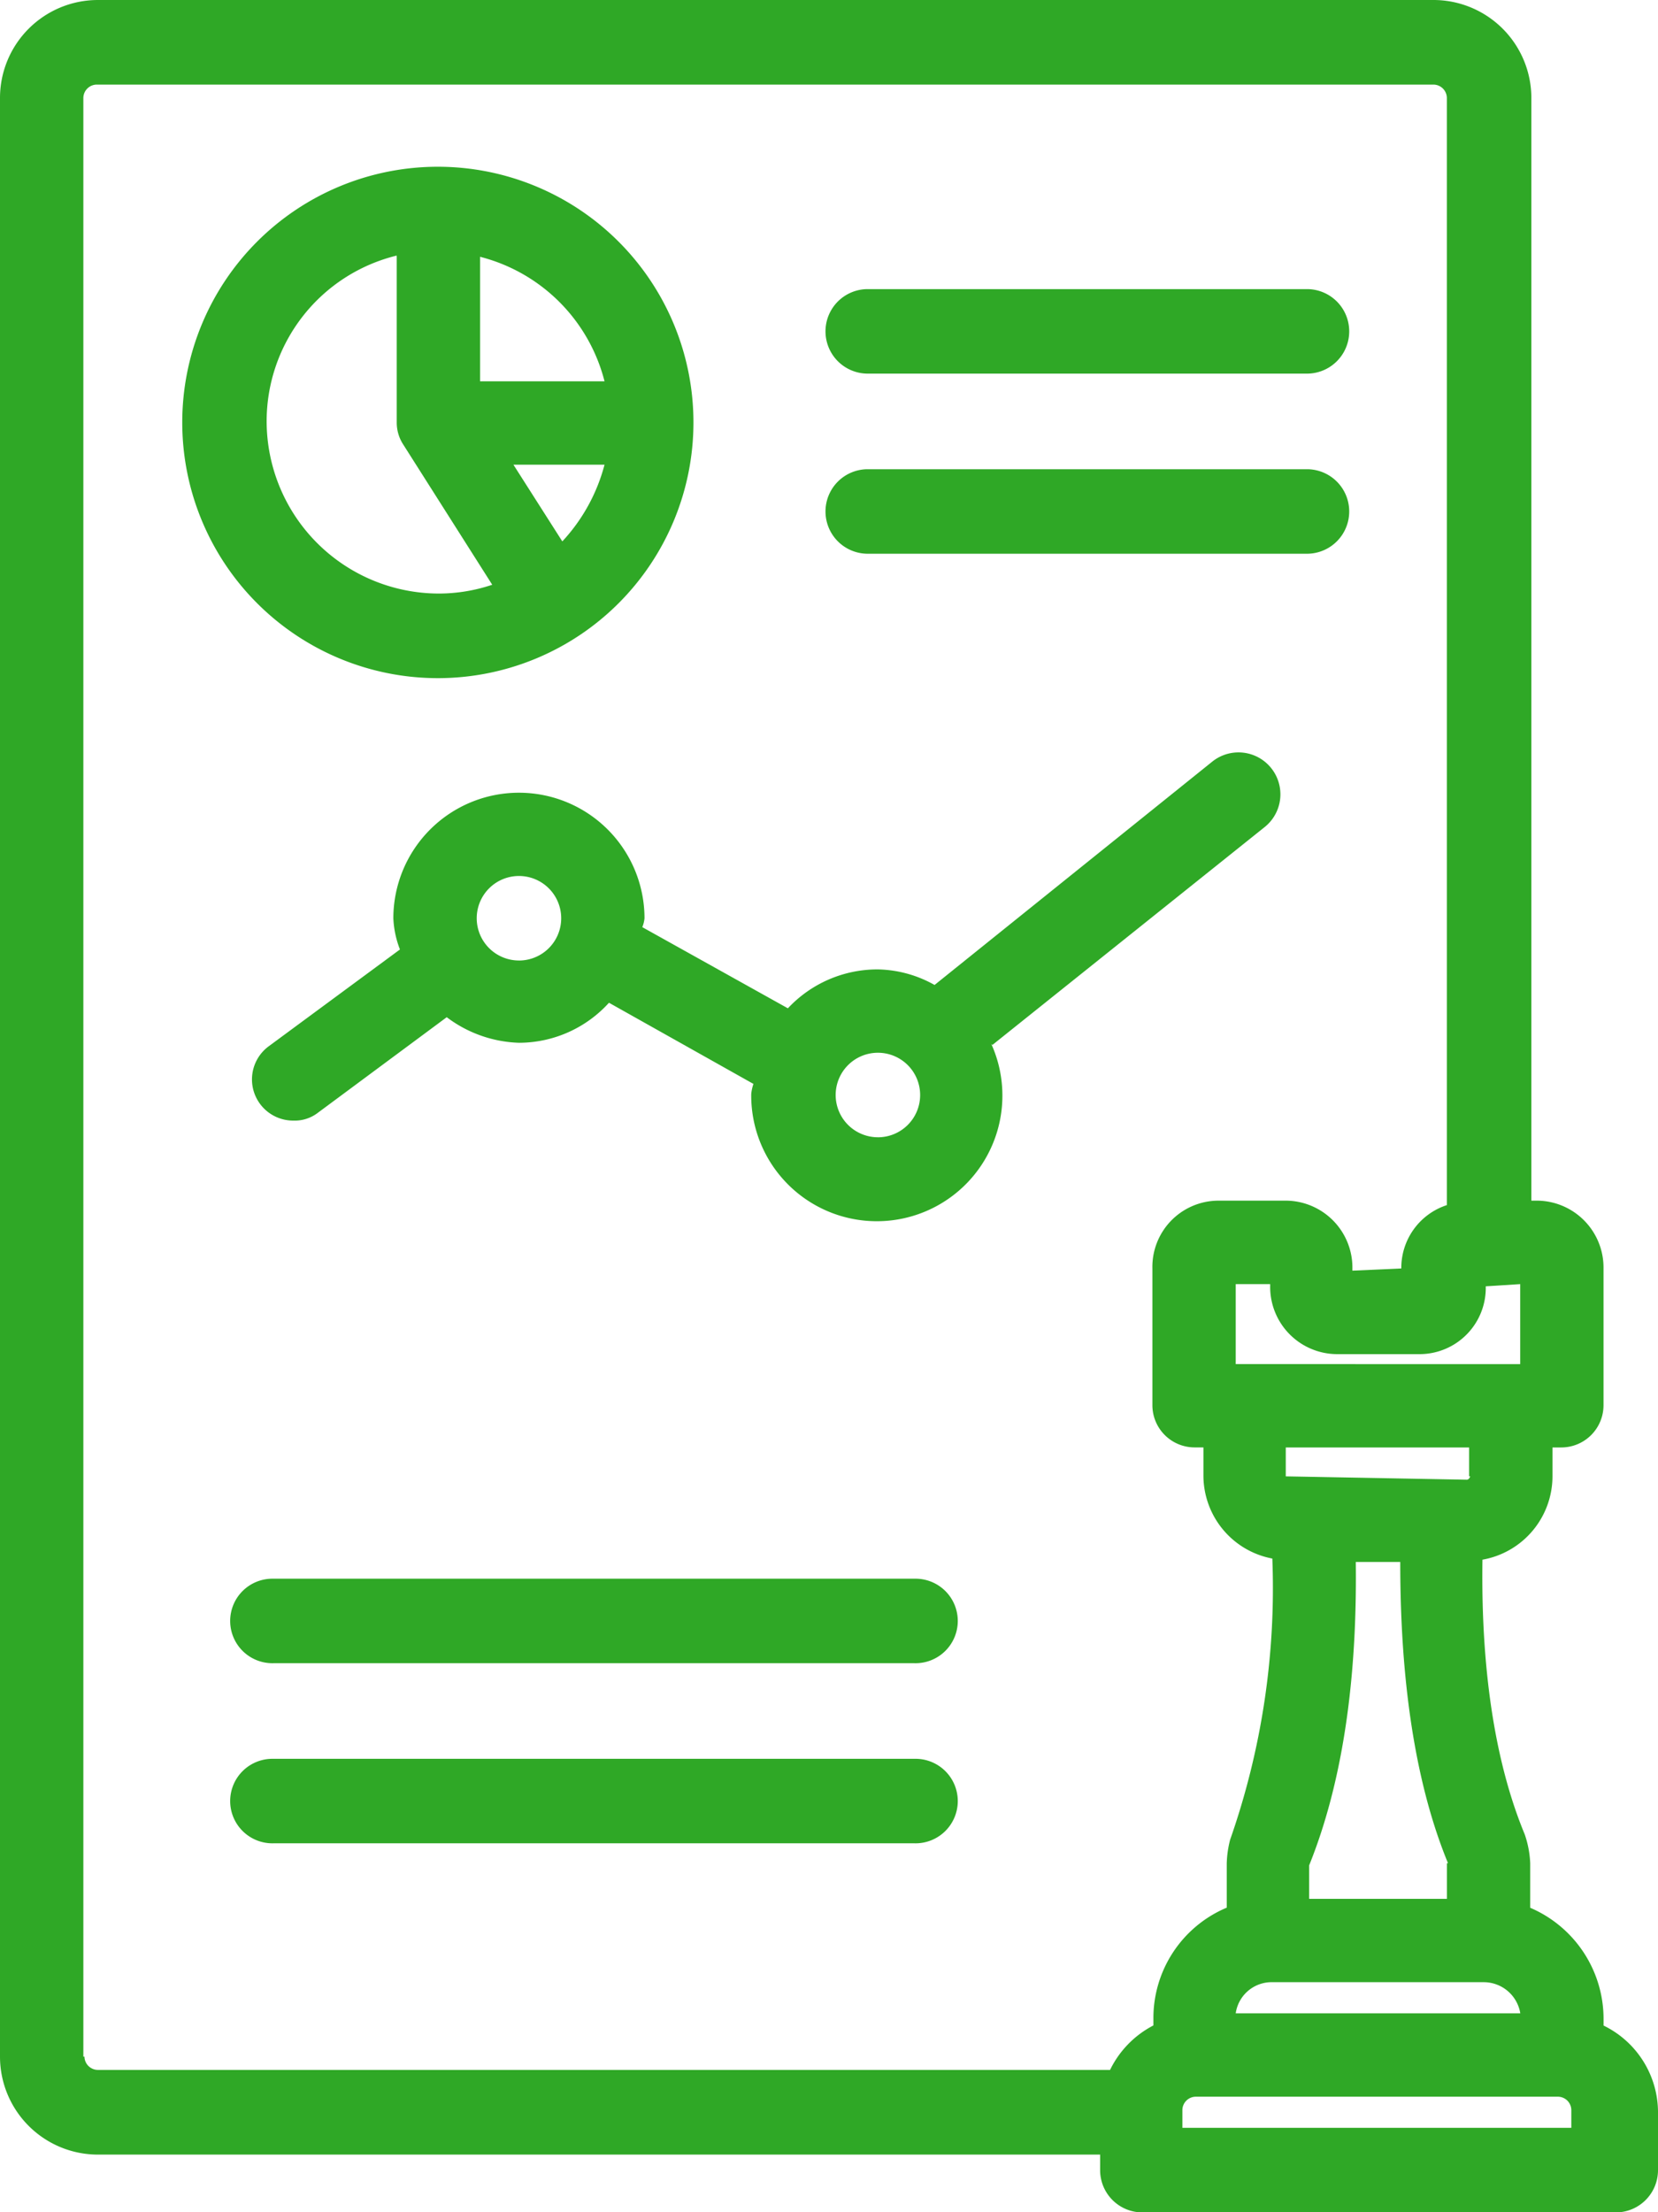
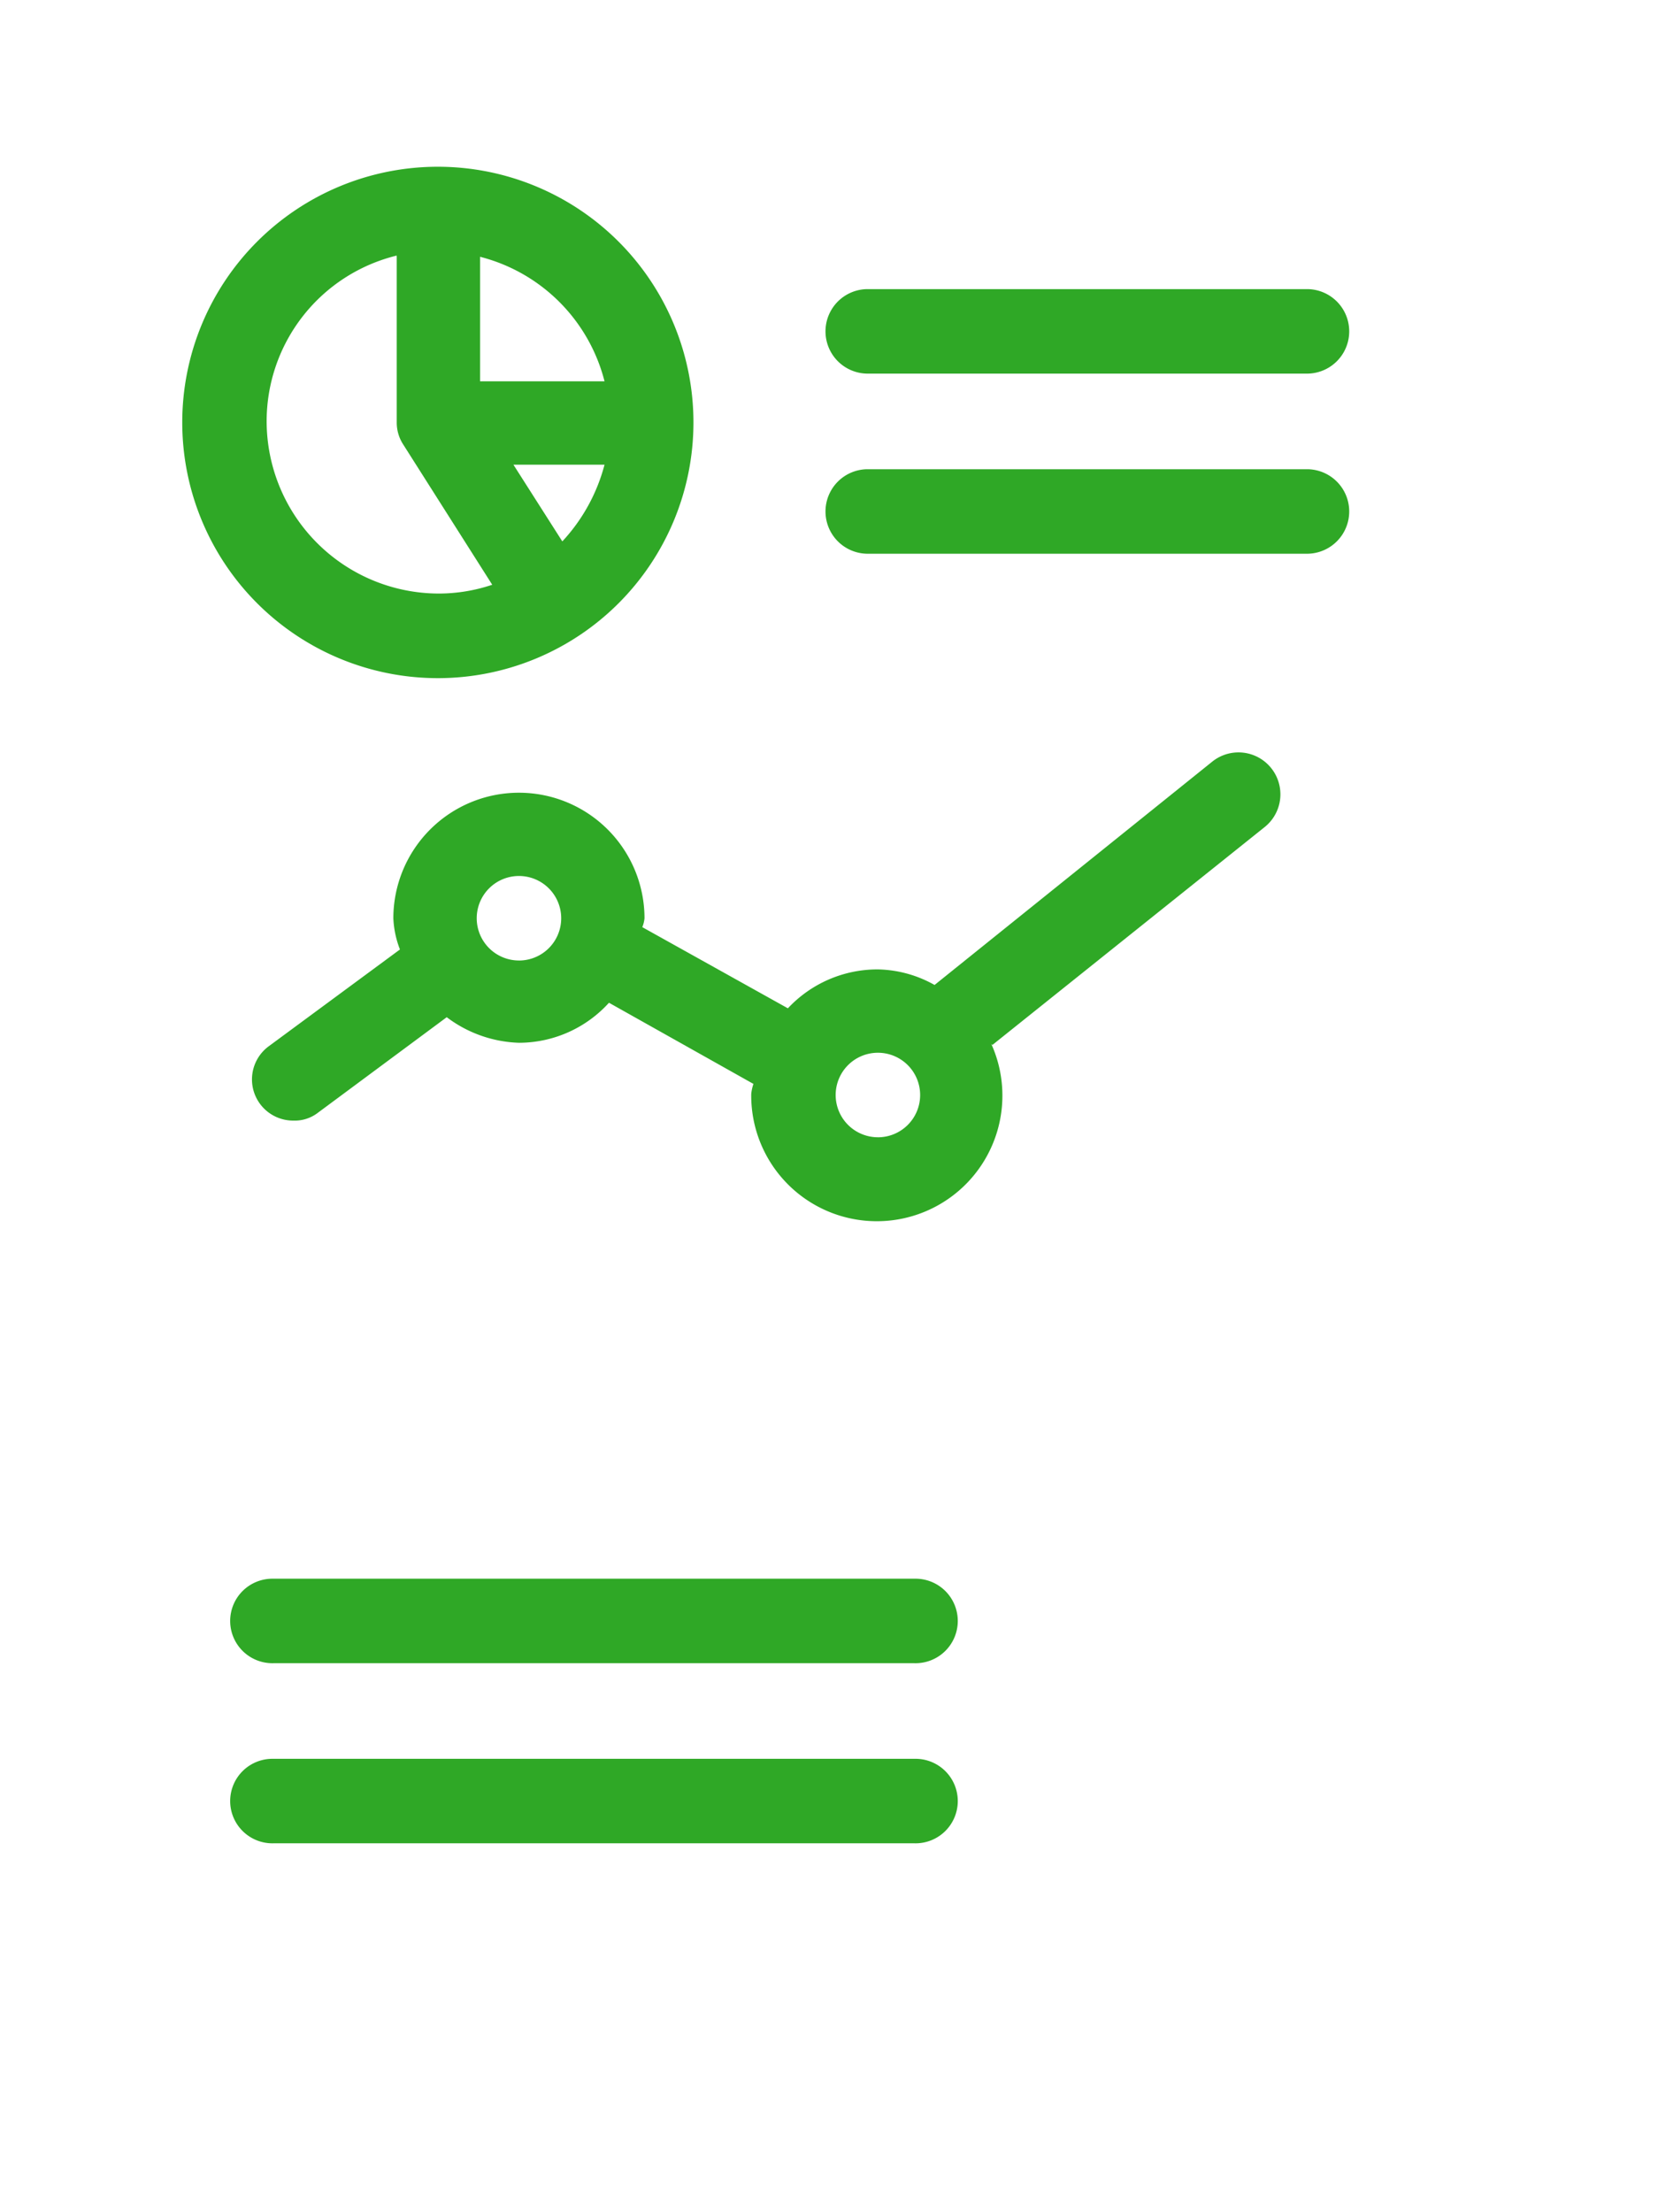
<svg xmlns="http://www.w3.org/2000/svg" width="75.37" height="100.528" viewBox="0 0 75.37 100.528">
  <g id="f91efcecd684c4b7ec4ebff952af459a" transform="translate(-4.59 -2.05)">
    <path id="Path_12" data-name="Path 12" d="M41.274,39,53.65,29.1a1.905,1.905,0,0,0-2.374-2.98L38.647,36.273a5.448,5.448,0,0,0-2.576-.707,5.571,5.571,0,0,0-4.092,1.768l-6.618-3.688a1.471,1.471,0,0,0,.1-.4,5.708,5.708,0,1,0-11.417,0,4.423,4.423,0,0,0,.3,1.414L8.388,39.052A1.871,1.871,0,0,0,9.5,42.436a1.722,1.722,0,0,0,1.111-.354l5.86-4.344A5.749,5.749,0,0,0,19.754,38.9a5.532,5.532,0,0,0,4.092-1.819l6.567,3.688a2.081,2.081,0,0,0-.1.455,5.709,5.709,0,1,0,10.912-2.273Zm-21.52-3.839a1.92,1.92,0,1,1,1.92-1.92A1.919,1.919,0,0,1,19.754,35.162Zm16.317,8.032a1.92,1.92,0,1,1,1.92-1.92A1.919,1.919,0,0,1,36.071,43.194Zm-.505-34.7H55.62a1.92,1.92,0,0,0,0-3.839H35.565a1.92,1.92,0,0,0,0,3.839Zm0,8.184H55.62a1.92,1.92,0,0,0,0-3.839H35.565a1.92,1.92,0,0,0,0,3.839Zm2.122,46.576H8.59a1.92,1.92,0,1,0,0,3.839H37.738a1.92,1.92,0,1,0,0-3.839Zm0,8.184H8.59a1.92,1.92,0,1,0,0,3.839H37.738a1.92,1.92,0,1,0,0-3.839Z" transform="translate(8.427 10.534)" fill="#2fa826" />
-     <path id="Path_13" data-name="Path 13" d="M77.485,94.091v-.3a5.493,5.493,0,0,0-3.334-5.052V86.716A4.6,4.6,0,0,0,73.9,85.4c-1.718-4.142-1.97-9.093-1.92-12.478a3.851,3.851,0,0,0,3.183-3.789V67.822h.4a1.919,1.919,0,0,0,1.92-1.92V59.689a3.041,3.041,0,0,0-2.98-3.081h-.3V6.5A4.452,4.452,0,0,0,69.756,2.05H9.035A4.452,4.452,0,0,0,4.59,6.5v89.01a4.452,4.452,0,0,0,4.445,4.445H54.6v.707a1.919,1.919,0,0,0,1.92,1.92h21.52a1.919,1.919,0,0,0,1.92-1.92V97.981a4.391,4.391,0,0,0-2.374-3.839ZM60.764,64.034V60.4H62.33v.1a3.051,3.051,0,0,0,3.031,3.082H69.15A3.009,3.009,0,0,0,72.13,60.5l1.566-.1v3.637Zm9.6,22.682v1.617H64.1V86.817c1.819-4.5,2.172-9.7,2.122-13.791h2.021c0,3.688.3,9.143,2.172,13.69Zm-7.931,5.405h9.6A1.685,1.685,0,0,1,73.7,93.535H60.764A1.647,1.647,0,0,1,62.431,92.121Zm8.992-22.985s-.051.152-.152.152l-8.234-.152V67.822h8.335v1.313ZM8.379,95.505V6.5a.614.614,0,0,1,.606-.606H69.756a.614.614,0,0,1,.606.606V56.81a3,3,0,0,0-2.071,2.879l-2.223.1v-.1a3.041,3.041,0,0,0-2.98-3.081H59.956a3.009,3.009,0,0,0-2.98,3.081V65.9a1.919,1.919,0,0,0,1.92,1.92h.4v1.313a3.841,3.841,0,0,0,3.132,3.738,34.574,34.574,0,0,1-1.92,12.781,4.8,4.8,0,0,0-.152,1.061v2.021a5.44,5.44,0,0,0-3.334,5.052v.3a4.483,4.483,0,0,0-1.97,2.021H9.035a.614.614,0,0,1-.606-.606Zm67.692,3.233H58.339V97.93a.614.614,0,0,1,.606-.606H75.414a.614.614,0,0,1,.606.606v.808Z" transform="translate(0)" fill="#2fa826" />
-     <path id="Path_14" data-name="Path 14" d="M17.849,26.788A11.619,11.619,0,1,0,6.23,15.169,11.62,11.62,0,0,0,17.849,26.788Zm5.658-6.214-2.223-3.486h4.142A8.153,8.153,0,0,1,23.507,20.574Zm1.92-7.274H19.768V7.642A7.835,7.835,0,0,1,25.426,13.3ZM15.98,7.642v7.527a1.821,1.821,0,0,0,.3,1.01l4.041,6.365a7.627,7.627,0,0,1-2.425.4,7.837,7.837,0,0,1-7.83-7.83,7.75,7.75,0,0,1,5.91-7.527Z" transform="translate(6.645 6.077)" fill="#2fa826" />
+     <path id="Path_14" data-name="Path 14" d="M17.849,26.788A11.619,11.619,0,1,0,6.23,15.169,11.62,11.62,0,0,0,17.849,26.788Zm5.658-6.214-2.223-3.486h4.142A8.153,8.153,0,0,1,23.507,20.574Zm1.92-7.274H19.768V7.642A7.835,7.835,0,0,1,25.426,13.3M15.98,7.642v7.527a1.821,1.821,0,0,0,.3,1.01l4.041,6.365a7.627,7.627,0,0,1-2.425.4,7.837,7.837,0,0,1-7.83-7.83,7.75,7.75,0,0,1,5.91-7.527Z" transform="translate(6.645 6.077)" fill="#2fa826" />
  </g>
</svg>